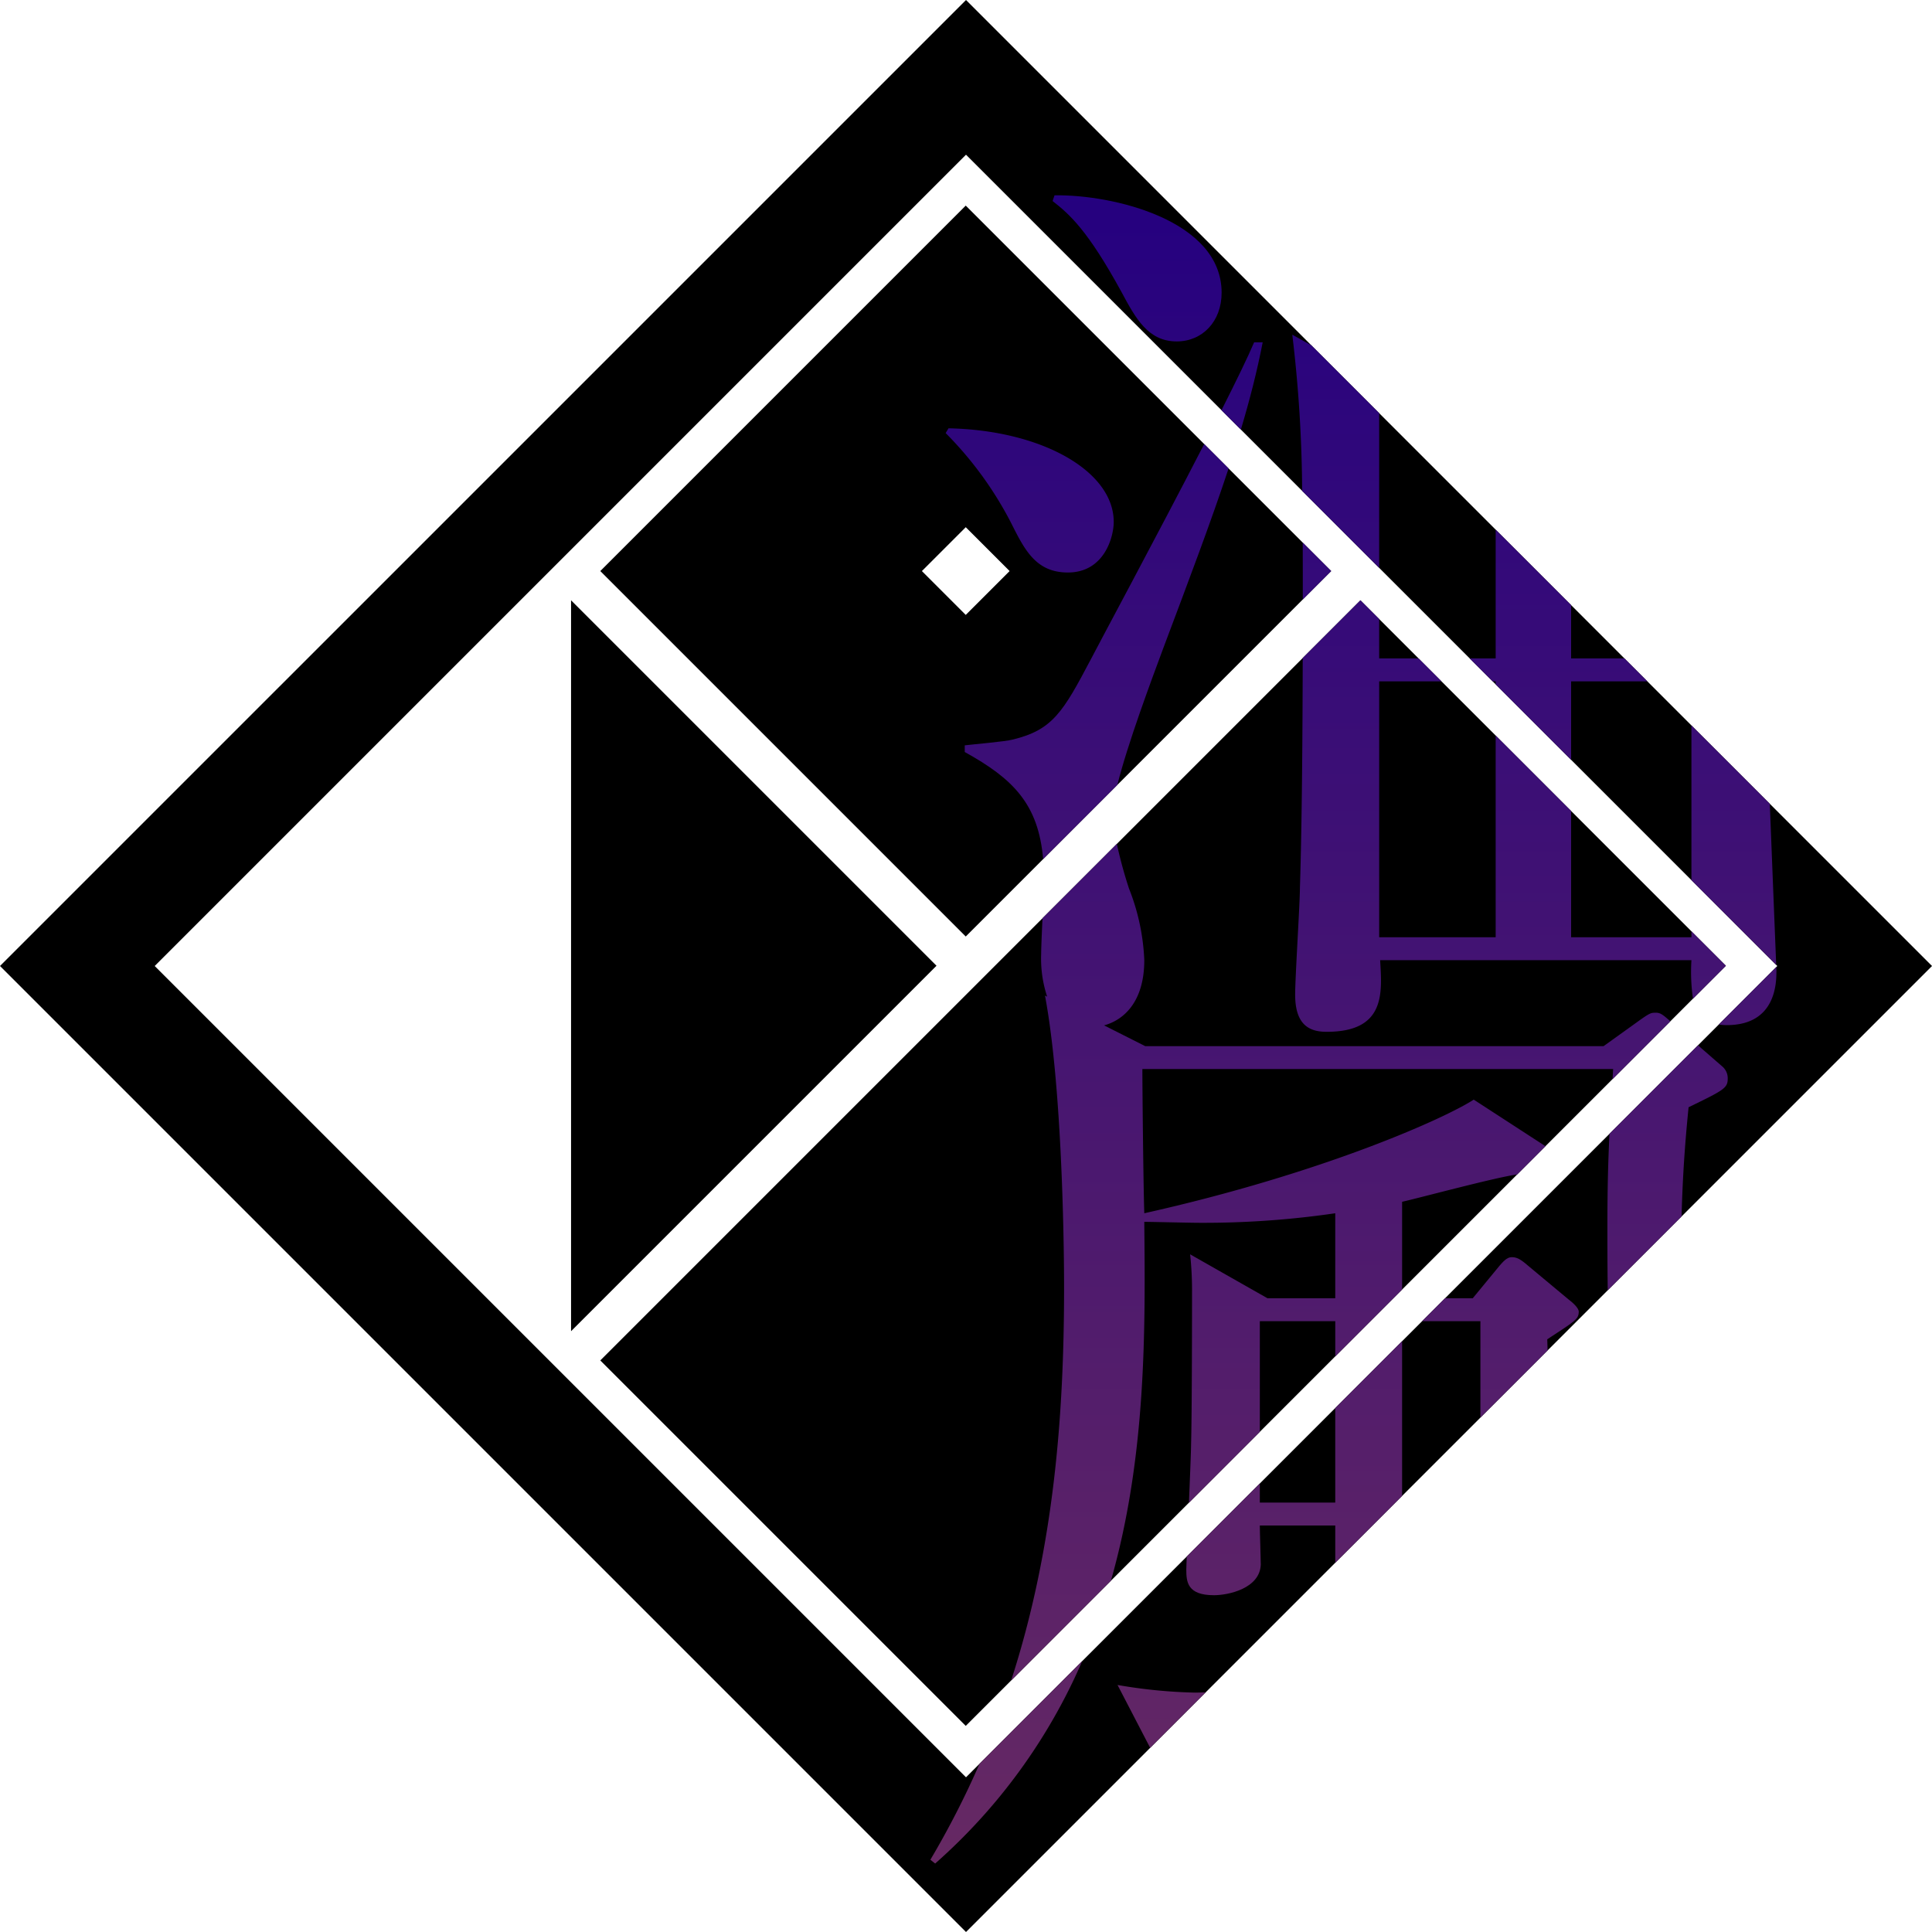
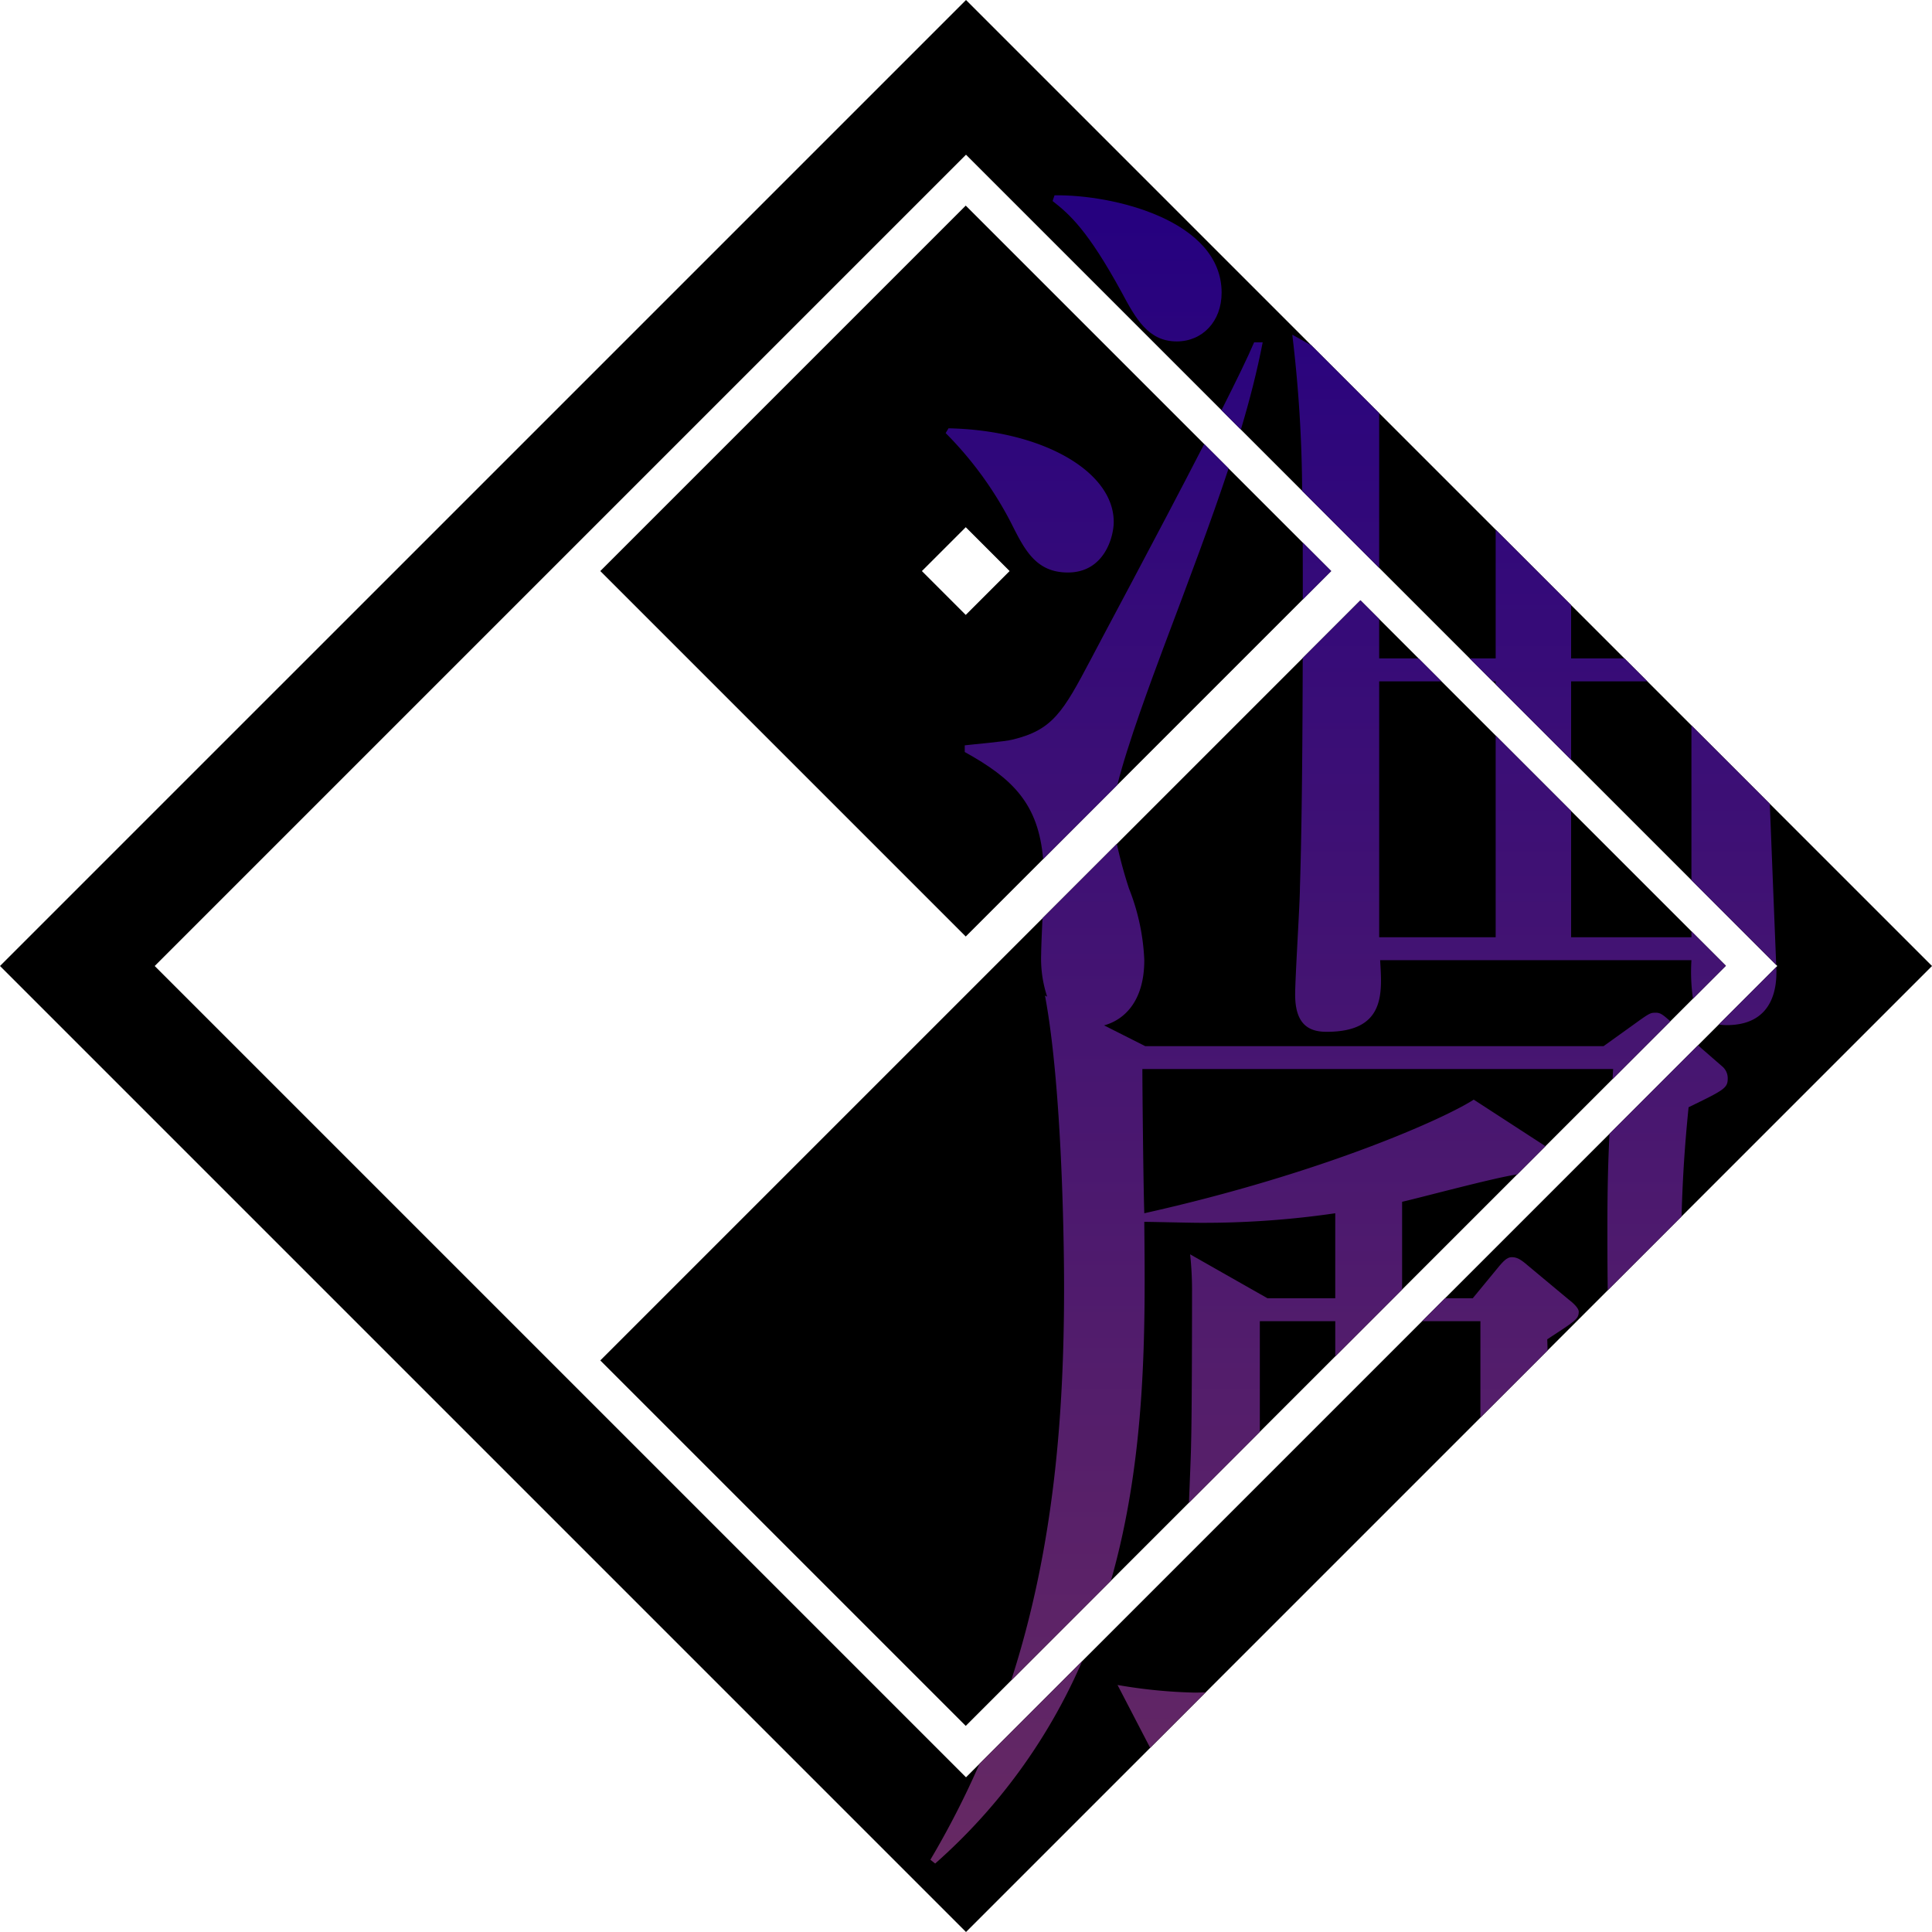
<svg xmlns="http://www.w3.org/2000/svg" xmlns:xlink="http://www.w3.org/1999/xlink" x="0px" y="0px" width="500px" height="500px" viewBox="0 0 264.915 264.914">
  <defs>
    <style>.a{fill:url(#a);}.b{fill:url(#b);}.c{fill:url(#c);}.d{fill:url(#d);}.e{fill:url(#e);}.f{fill:url(#f);}.g{fill:url(#g);}.h{fill:url(#h);}.i{fill:url(#i);}.j{fill:url(#j);}.k{fill:url(#k);}.l{fill:url(#l);}.m{fill:url(#m);}.n{fill:url(#n);}.o{fill:url(#o);}.p{fill:url(#p);}</style>
    <linearGradient id="a" x1="499.592" y1="387.607" x2="499.592" y2="155.588" gradientUnits="userSpaceOnUse">
      <stop offset="0" stop-color="#662963" />
      <stop offset="1" stop-color="#240080" />
    </linearGradient>
    <linearGradient id="b" x1="476.314" y1="387.607" x2="476.314" y2="155.588" xlink:href="#a" />
    <linearGradient id="c" x1="498.211" y1="387.607" x2="498.211" y2="155.588" xlink:href="#a" />
    <linearGradient id="d" x1="462.785" y1="387.607" x2="462.785" y2="155.588" xlink:href="#a" />
    <linearGradient id="e" x1="213.707" y1="255.528" x2="213.707" y2="23.508" xlink:href="#a" />
    <linearGradient id="f" x1="532.1" y1="387.607" x2="532.1" y2="155.588" xlink:href="#a" />
    <linearGradient id="g" x1="521.126" y1="387.607" x2="521.126" y2="155.588" xlink:href="#a" />
    <linearGradient id="h" x1="430.454" y1="387.607" x2="430.454" y2="155.588" xlink:href="#a" />
    <linearGradient id="i" x1="448.392" y1="387.607" x2="448.392" y2="155.588" xlink:href="#a" />
    <linearGradient id="j" x1="475.626" y1="387.607" x2="475.626" y2="155.588" xlink:href="#a" />
    <linearGradient id="k" x1="469.93" y1="387.607" x2="469.93" y2="155.588" xlink:href="#a" />
    <linearGradient id="l" x1="530.212" y1="387.607" x2="530.212" y2="155.588" xlink:href="#a" />
    <linearGradient id="m" x1="451.752" y1="387.607" x2="451.752" y2="155.588" xlink:href="#a" />
    <linearGradient id="n" x1="433.661" y1="387.607" x2="433.661" y2="155.588" xlink:href="#a" />
    <linearGradient id="o" x1="442.847" y1="387.607" x2="442.847" y2="155.588" xlink:href="#a" />
    <linearGradient id="p" x1="473.051" y1="387.607" x2="473.051" y2="155.588" xlink:href="#a" />
  </defs>
  <title>mark</title>
-   <polygon points="128.413 132.423 78.303 182.533 78.303 82.313 128.413 132.423" />
  <rect x="378.253" y="256.129" width="147.402" height="70.866" transform="translate(-366.263 272.896) rotate(-45)" />
  <path d="M424.929,153.293,536.173,264.537l-111.244,111.244L313.685,264.537,424.929,153.293m0-21.213-10.607,10.607L303.078,253.93l-10.607,10.607,10.607,10.607,111.244,111.244,10.607,10.607,10.607-10.607,111.244-111.244,10.607-10.607-10.607-10.607L435.535,142.686l-10.607-10.607Z" transform="translate(-292.471 -132.08)" />
  <path d="M475.004,210.383l-50.11,50.11L374.784,210.383l50.11-50.11ZM424.894,204.37l-6.013,6.013,6.013,6.013,6.013-6.013Z" transform="translate(-292.471 -132.08)" />
  <path class="a" d="M524.399,259.779v.819h-16.498v-17.317l-10.344-10.344v27.661H481.584V225.507h8.544l-3.142-3.142h-5.402v-5.402l-2.57-2.57-7.914,7.914c-.023,10.596-.103,22.701-.383,31.482,0,2.095-.655,12.308-.655,14.665,0,4.19,1.964,5.107,4.321,5.107,8.118,0,7.594-5.368,7.332-9.82h42.685a25.672,25.672,0,0,0,.21,5.277l4.514-4.514Z" transform="translate(-292.471 -132.08)" />
  <path class="b" d="M517.46,271.861l-5.106,3.666H449.505l-5.646-2.85c2.628-.703,5.516-3.156,5.516-8.937a29.842,29.842,0,0,0-2.095-9.82,60.964,60.964,0,0,1-1.668-6.125l-10.196,10.196c-.093,2.091-.183,4.153-.183,4.964a16.557,16.557,0,0,0,.825,5.785l-.301-.152c2.226,11.784,2.619,32.079,2.619,40.066,0,17.396-1.366,35.66-7.257,53.854L444.801,348.825c4.896-17.152,4.718-34.654,4.573-49.206,1.048,0,6.285.131,7.594.131a124.696,124.696,0,0,0,18.593-1.309v11.653h-9.296l-10.606-6.023a45.156,45.156,0,0,1,.262,5.237c0,1.44,0,16.236-.131,20.819,0,.792-.142,4.336-.293,8.003l9.721-9.721V313.236h10.344v4.829l9.165-9.165V296.869c2.276-.506,12.711-3.325,15.784-3.753l3.871-3.871-9.834-6.386c-3.797,2.488-20.557,10.082-45.173,15.581-.131-4.059-.262-17.153-.262-19.771h64.551c-.028.474-.055.928-.082,1.376l7.93-7.93c-.91-.78-1.303-1.171-1.956-1.171C518.9,270.944,518.769,270.944,517.46,271.861Z" transform="translate(-292.471 -132.08)" />
  <path class="c" d="M508.949,311.927c0-.524-.917-1.309-1.44-1.702l-5.499-4.583c-1.047-.917-1.571-1.178-2.226-1.178-.524,0-.917.262-1.702,1.178l-3.666,4.452h-3.799l-3.142,3.142h7.989v13.224l9.214-9.214c-.021-.624-.037-1.144-.049-1.522C508.425,313.236,508.949,312.974,508.949,311.927Z" transform="translate(-292.471 -132.08)" />
  <path class="d" d="M465.61,179.025h-1.178c-.83,1.968-2.46,5.316-4.472,9.299l2.659,2.659C463.846,186.874,464.851,182.941,465.61,179.025Z" transform="translate(-292.471 -132.08)" />
  <polygon class="e" points="201.529 90.285 204.671 93.427 205.086 93.427 205.086 93.842 215.43 104.186 215.43 93.427 225.885 93.427 222.742 90.285 215.43 90.285 215.43 82.973 205.086 72.629 205.086 90.285 201.529 90.285" />
  <path class="f" d="M529.244,272.644c6.809,0,6.809-5.892,6.809-7.463,0-.023-.007-.204-.018-.505l-7.887,7.887A7.69,7.69,0,0,0,529.244,272.644Z" transform="translate(-292.471 -132.08)" />
  <path class="g" d="M524.007,283.907c4.845-2.357,5.368-2.619,5.368-3.928a2.111,2.111,0,0,0-.786-1.702l-3.291-2.865L513.16,287.549c-.188,3.916-.283,7.516-.283,12.855,0,2.209.001,5.152.046,8.595l10.123-10.123C523.236,291.842,523.7,287.072,524.007,283.907Z" transform="translate(-292.471 -132.08)" />
  <path class="h" d="M420.044,387.084l.655.524a78.536,78.536,0,0,0,20.165-27.761L426.783,373.926A120.12,120.12,0,0,1,420.044,387.084Z" transform="translate(-292.471 -132.08)" />
  <path class="i" d="M446.231,172.085c1.964,3.666,3.666,6.809,7.594,6.809,3.535,0,6.154-2.75,6.154-6.678,0-9.951-14.927-13.486-22.914-13.355l-.262.786C439.161,161.48,441.648,163.706,446.231,172.085Z" transform="translate(-292.471 -132.08)" />
  <path class="j" d="M471.021,199.385l10.563,10.563v-21.213l-9.31-9.31-2.605-1.447A186.453,186.453,0,0,1,471.021,199.385Z" transform="translate(-292.471 -132.08)" />
-   <path class="k" d="M475.561,325.149v12.965H465.217V335.493l-10.024,10.024c-.036.928-.058,1.57-.058,1.762,0,1.702.131,3.535,3.797,3.535,1.964,0,6.285-.916,6.416-4.19,0-.786-.131-4.452-.131-5.368h10.344v5.106l9.165-9.165V315.984Z" transform="translate(-292.471 -132.08)" />
  <path class="l" d="M524.399,252.764l11.624,11.624c-.139-3.578-.738-18.313-.877-22.09l-10.747-10.747Z" transform="translate(-292.471 -132.08)" />
  <path class="m" d="M456.313,364.17a70.528,70.528,0,0,1-10.606-1.047l4.475,8.618,7.615-7.615C457.222,364.153,456.712,364.17,456.313,364.17Z" transform="translate(-292.471 -132.08)" />
  <path class="n" d="M438.899,210.58c4.976,0,6.285-4.845,6.285-6.94,0-6.94-9.82-12.57-22.652-12.832l-.393.655a49.597,49.597,0,0,1,9.035,12.439C433.007,207.569,434.578,210.58,438.899,210.58Z" transform="translate(-292.471 -132.08)" />
  <path class="o" d="M451.992,220.924c3.55-9.442,6.555-17.377,8.943-24.61l-3.346-3.346c-6.478,12.588-14.927,28.283-15.548,29.527-3.797,7.201-5.237,9.689-10.737,10.999-.916.262-5.499.655-6.547.786v.916c6.587,3.646,10.1,7.095,10.748,14.685l10.178-10.178C447.059,234.157,450.358,225.317,451.992,220.924Z" transform="translate(-292.471 -132.08)" />
  <path class="p" d="M471.108,214.279l3.896-3.896-3.906-3.906c.007,1.301.011,2.661.011,4.103C471.109,211.748,471.109,212.996,471.108,214.279Z" transform="translate(-292.471 -132.08)" />
</svg>